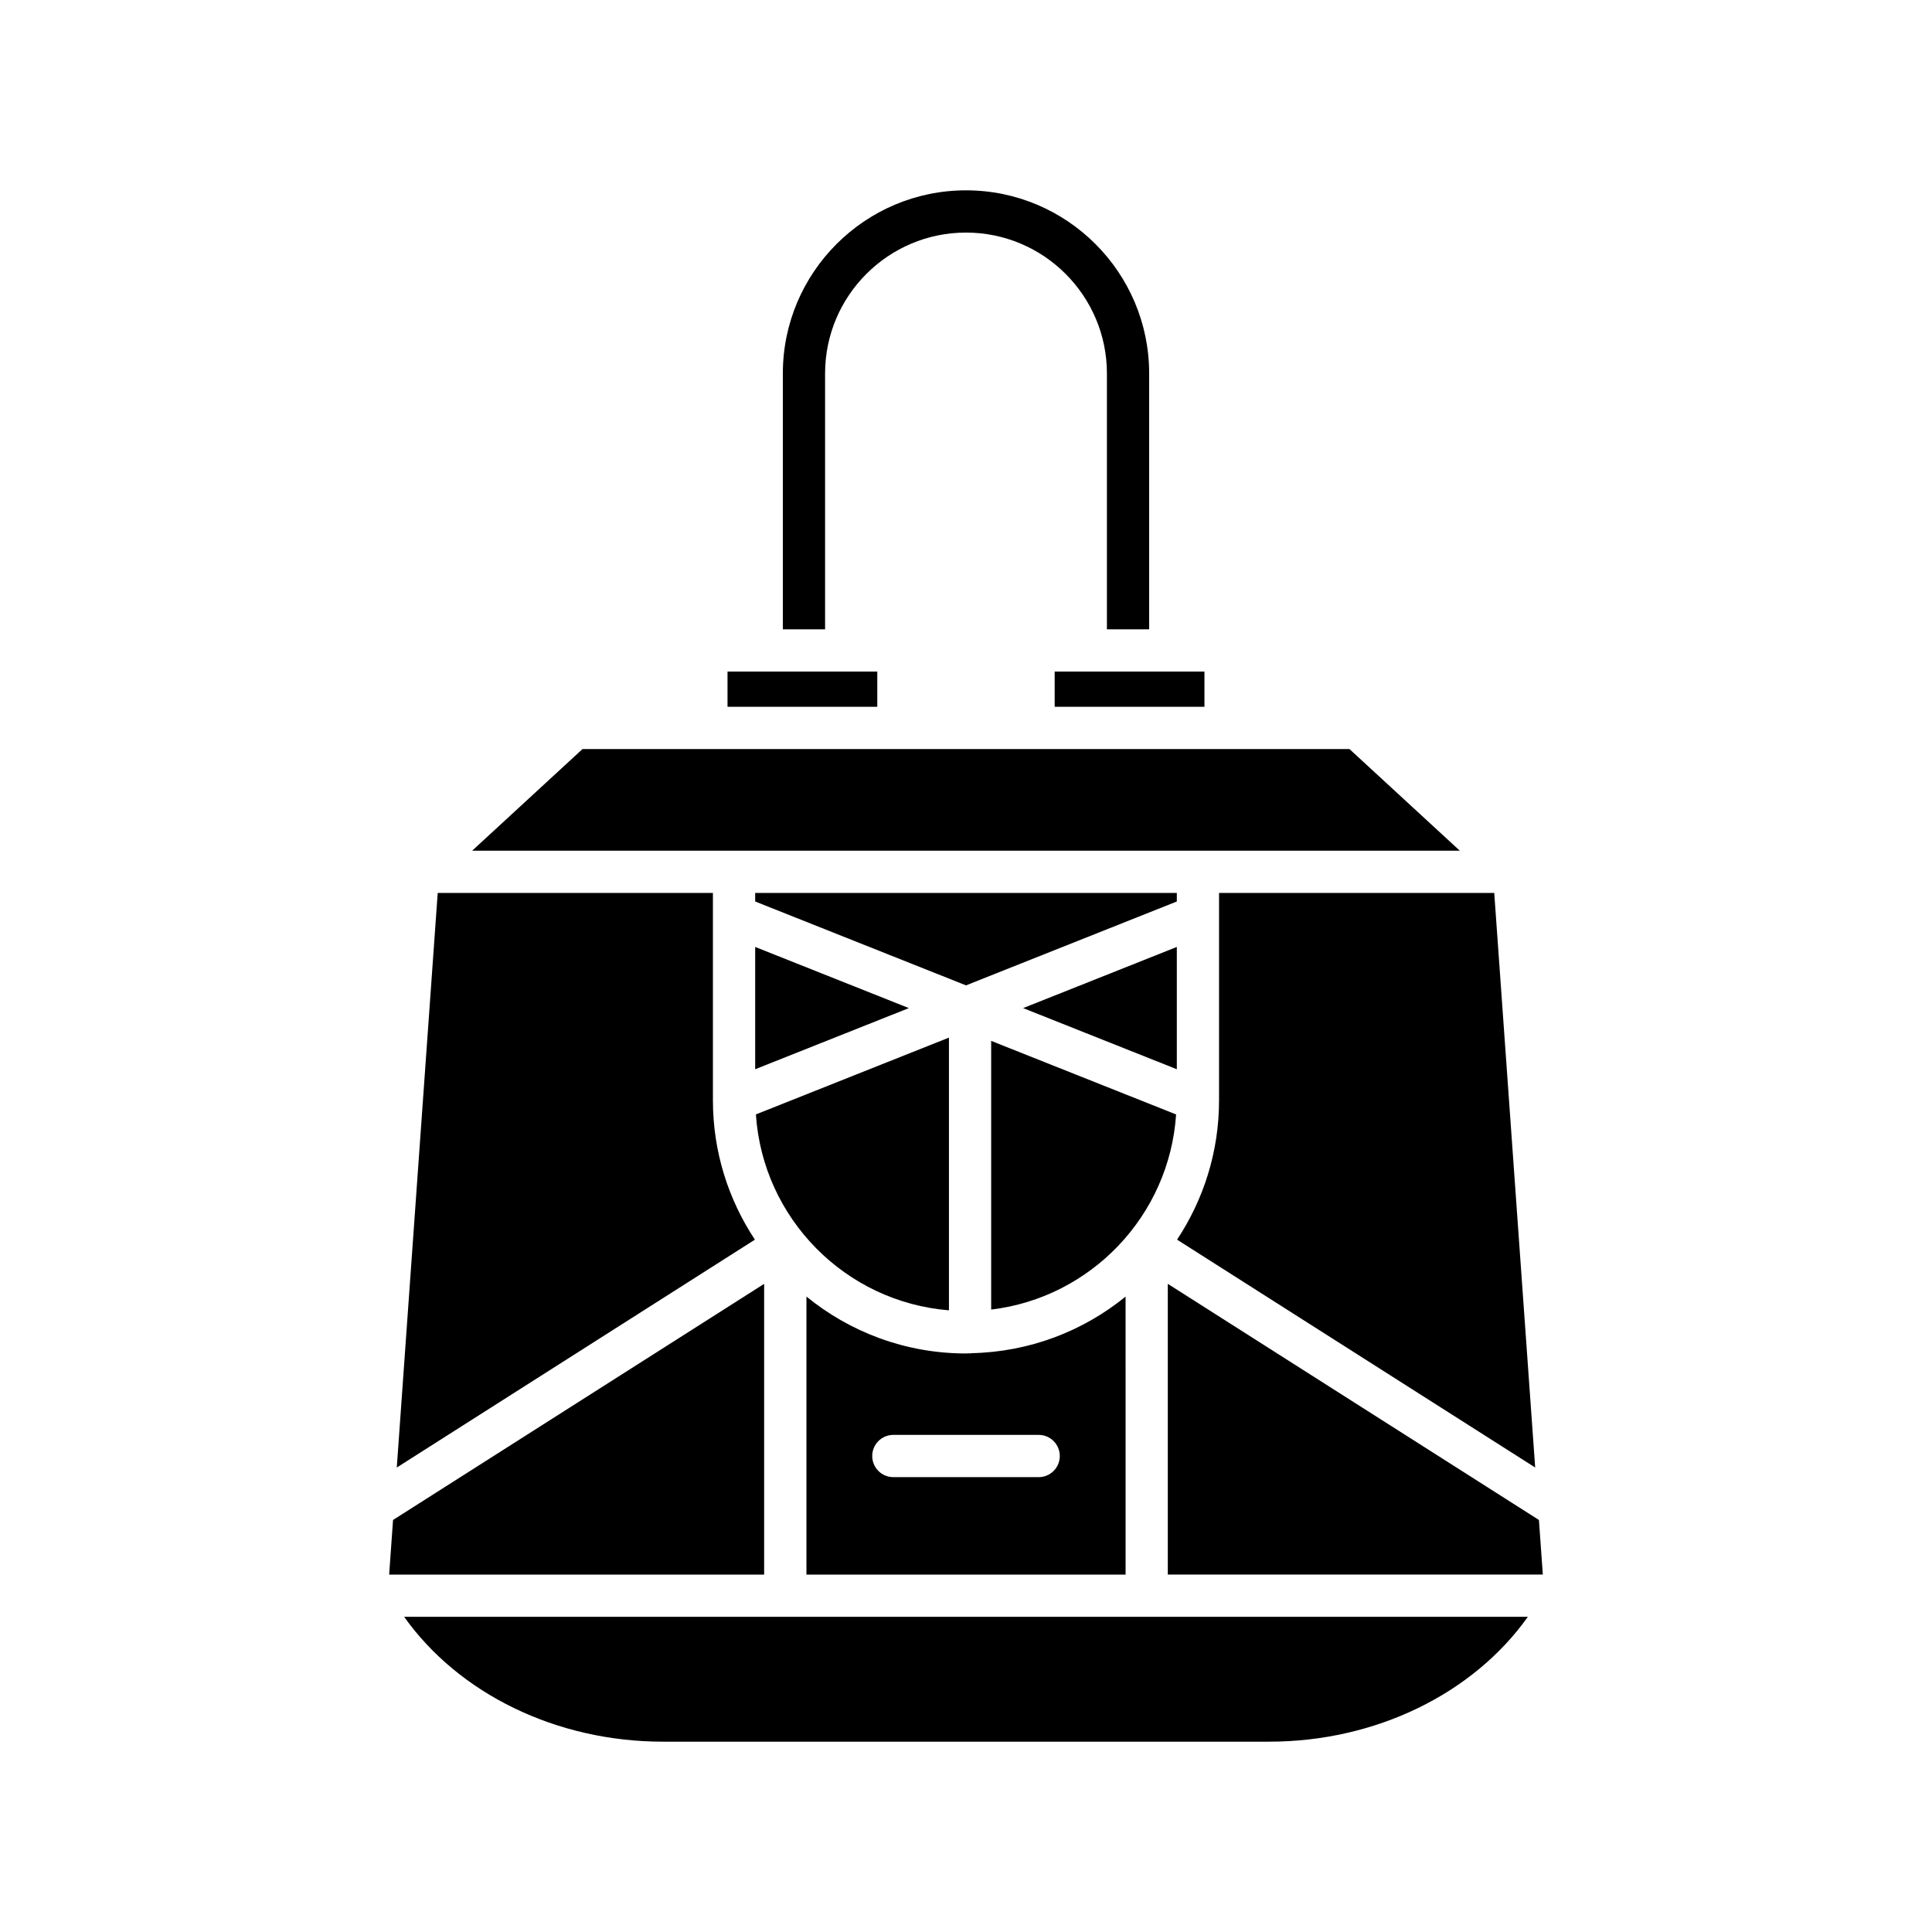
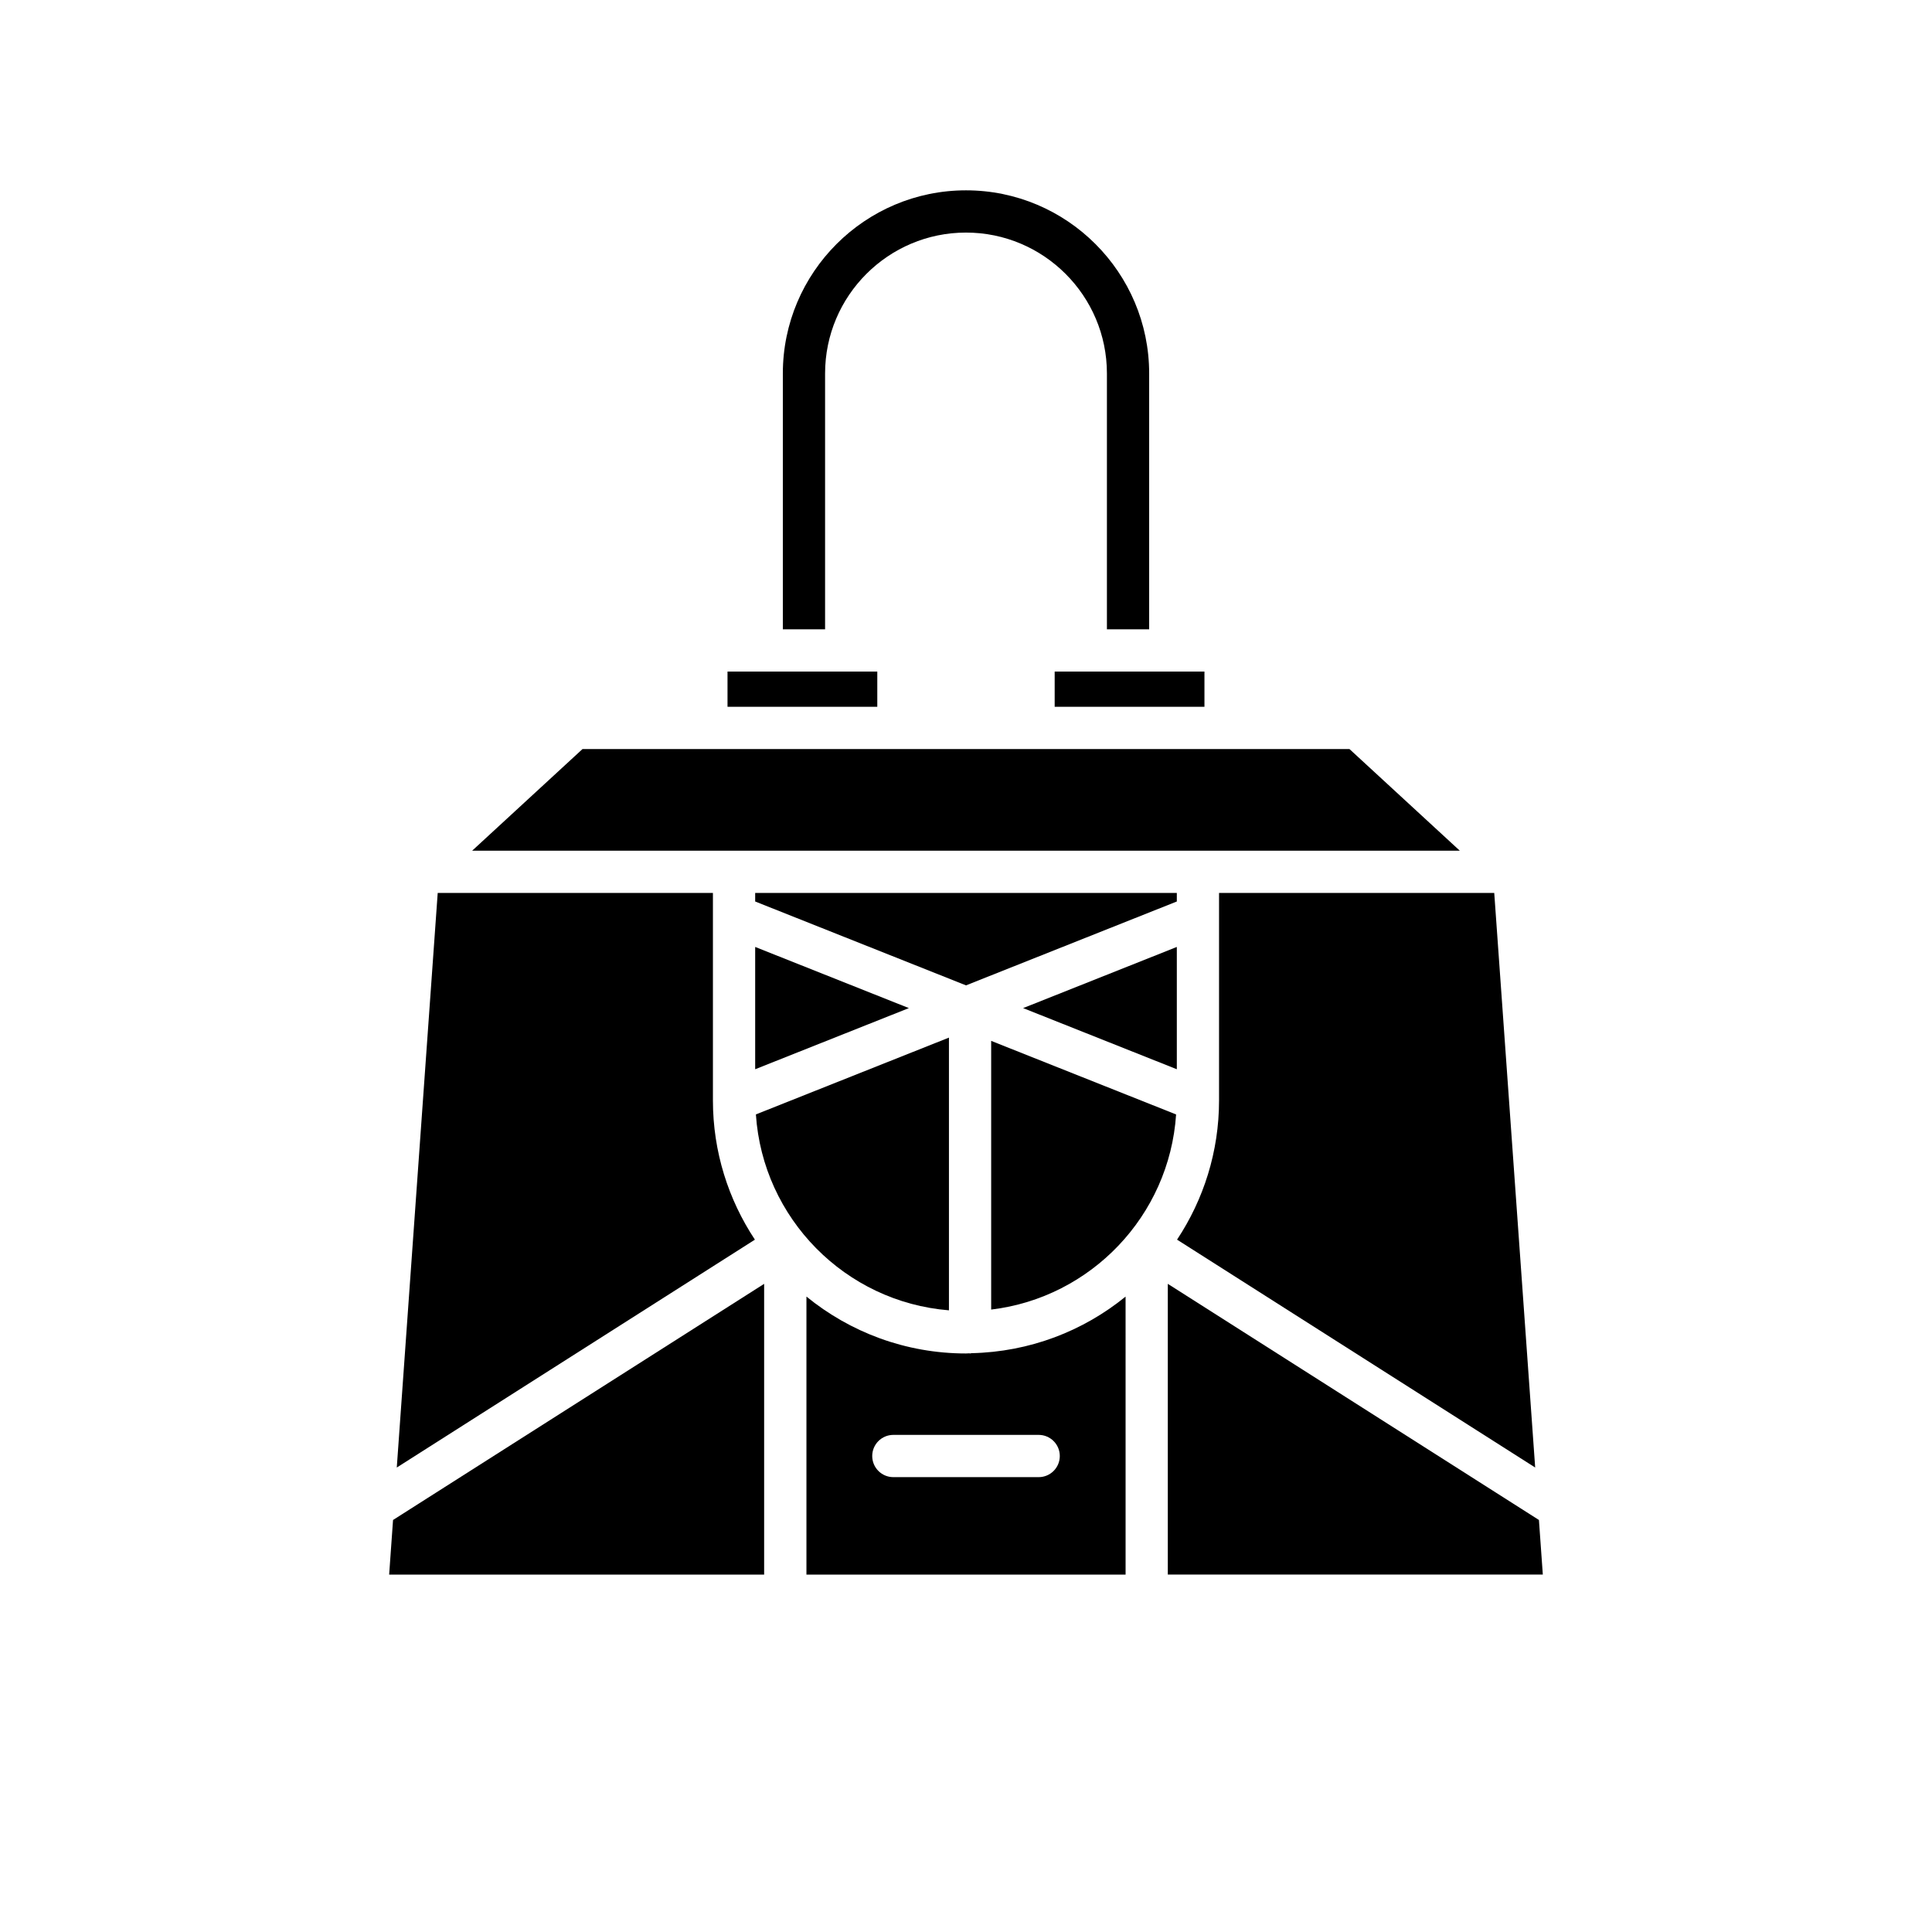
<svg xmlns="http://www.w3.org/2000/svg" fill="#000000" width="800px" height="800px" version="1.1" viewBox="144 144 512 512">
  <g>
-     <path d="m319.66 605.56h160.68c28.27 0 54.125-12.746 68.555-33.086h-297.79c14.43 20.336 40.285 33.086 68.555 33.086z" />
    <path d="m455.87 394.95-40.734 16.207 40.734 16.203z" />
-     <path d="m406.67 491.05c26.449-3.168 47.223-24.867 49.008-51.711l-49.008-19.496z" />
+     <path d="m406.67 491.05c26.449-3.168 47.223-24.867 49.008-51.711l-49.008-19.496" />
    <path d="m455.87 380.64h-111.74v2.266l55.871 22.227 55.867-22.227z" />
    <path d="m344.13 427.36 40.734-16.203-40.734-16.207z" />
    <path d="m395.48 491.25v-72.273l-51.16 20.355c1.832 27.566 23.695 49.703 51.16 51.918z" />
    <path d="m453.48 484.23v77.047h99.383l-1.031-14.469z" />
    <path d="m467.06 380.64v54.969c0 13.633-4.113 26.312-11.129 36.91l94.906 60.387-10.848-152.26h-72.93z" />
    <path d="m423.5 321.97h39.691v9.336h-39.691z" />
    <path d="m400 194.44c-26.766 0-48.539 21.773-48.539 48.531v67.805h11.195v-67.805c0-20.586 16.754-37.336 37.344-37.336s37.344 16.75 37.344 37.336v67.805h11.195v-67.805c0-26.758-21.773-48.531-48.539-48.531z" />
    <path d="m336.8 321.97h39.691v9.336h-39.691z" />
    <path d="m269.12 369.45h261.75l-29.25-26.945h-203.25z" />
    <path d="m249.15 532.91 94.906-60.387c-7.016-10.598-11.125-23.273-11.125-36.906v-54.973h-72.934z" />
    <path d="m247.13 561.28h99.375v-77.047l-98.344 62.578z" />
    <path d="m442.29 487.61c-11.199 9.125-25.387 14.668-40.848 15-0.125 0.008-0.23 0.074-0.359 0.074-0.078 0-0.141-0.039-0.215-0.043-0.289 0.004-0.57 0.043-0.859 0.043-16.027 0-30.746-5.664-42.293-15.078v73.676h84.578zm-23.031 47.848h-38.512c-3.09 0-5.598-2.504-5.598-5.598s2.508-5.598 5.598-5.598h38.512c3.09 0 5.598 2.504 5.598 5.598s-2.504 5.598-5.598 5.598z" />
  </g>
</svg>